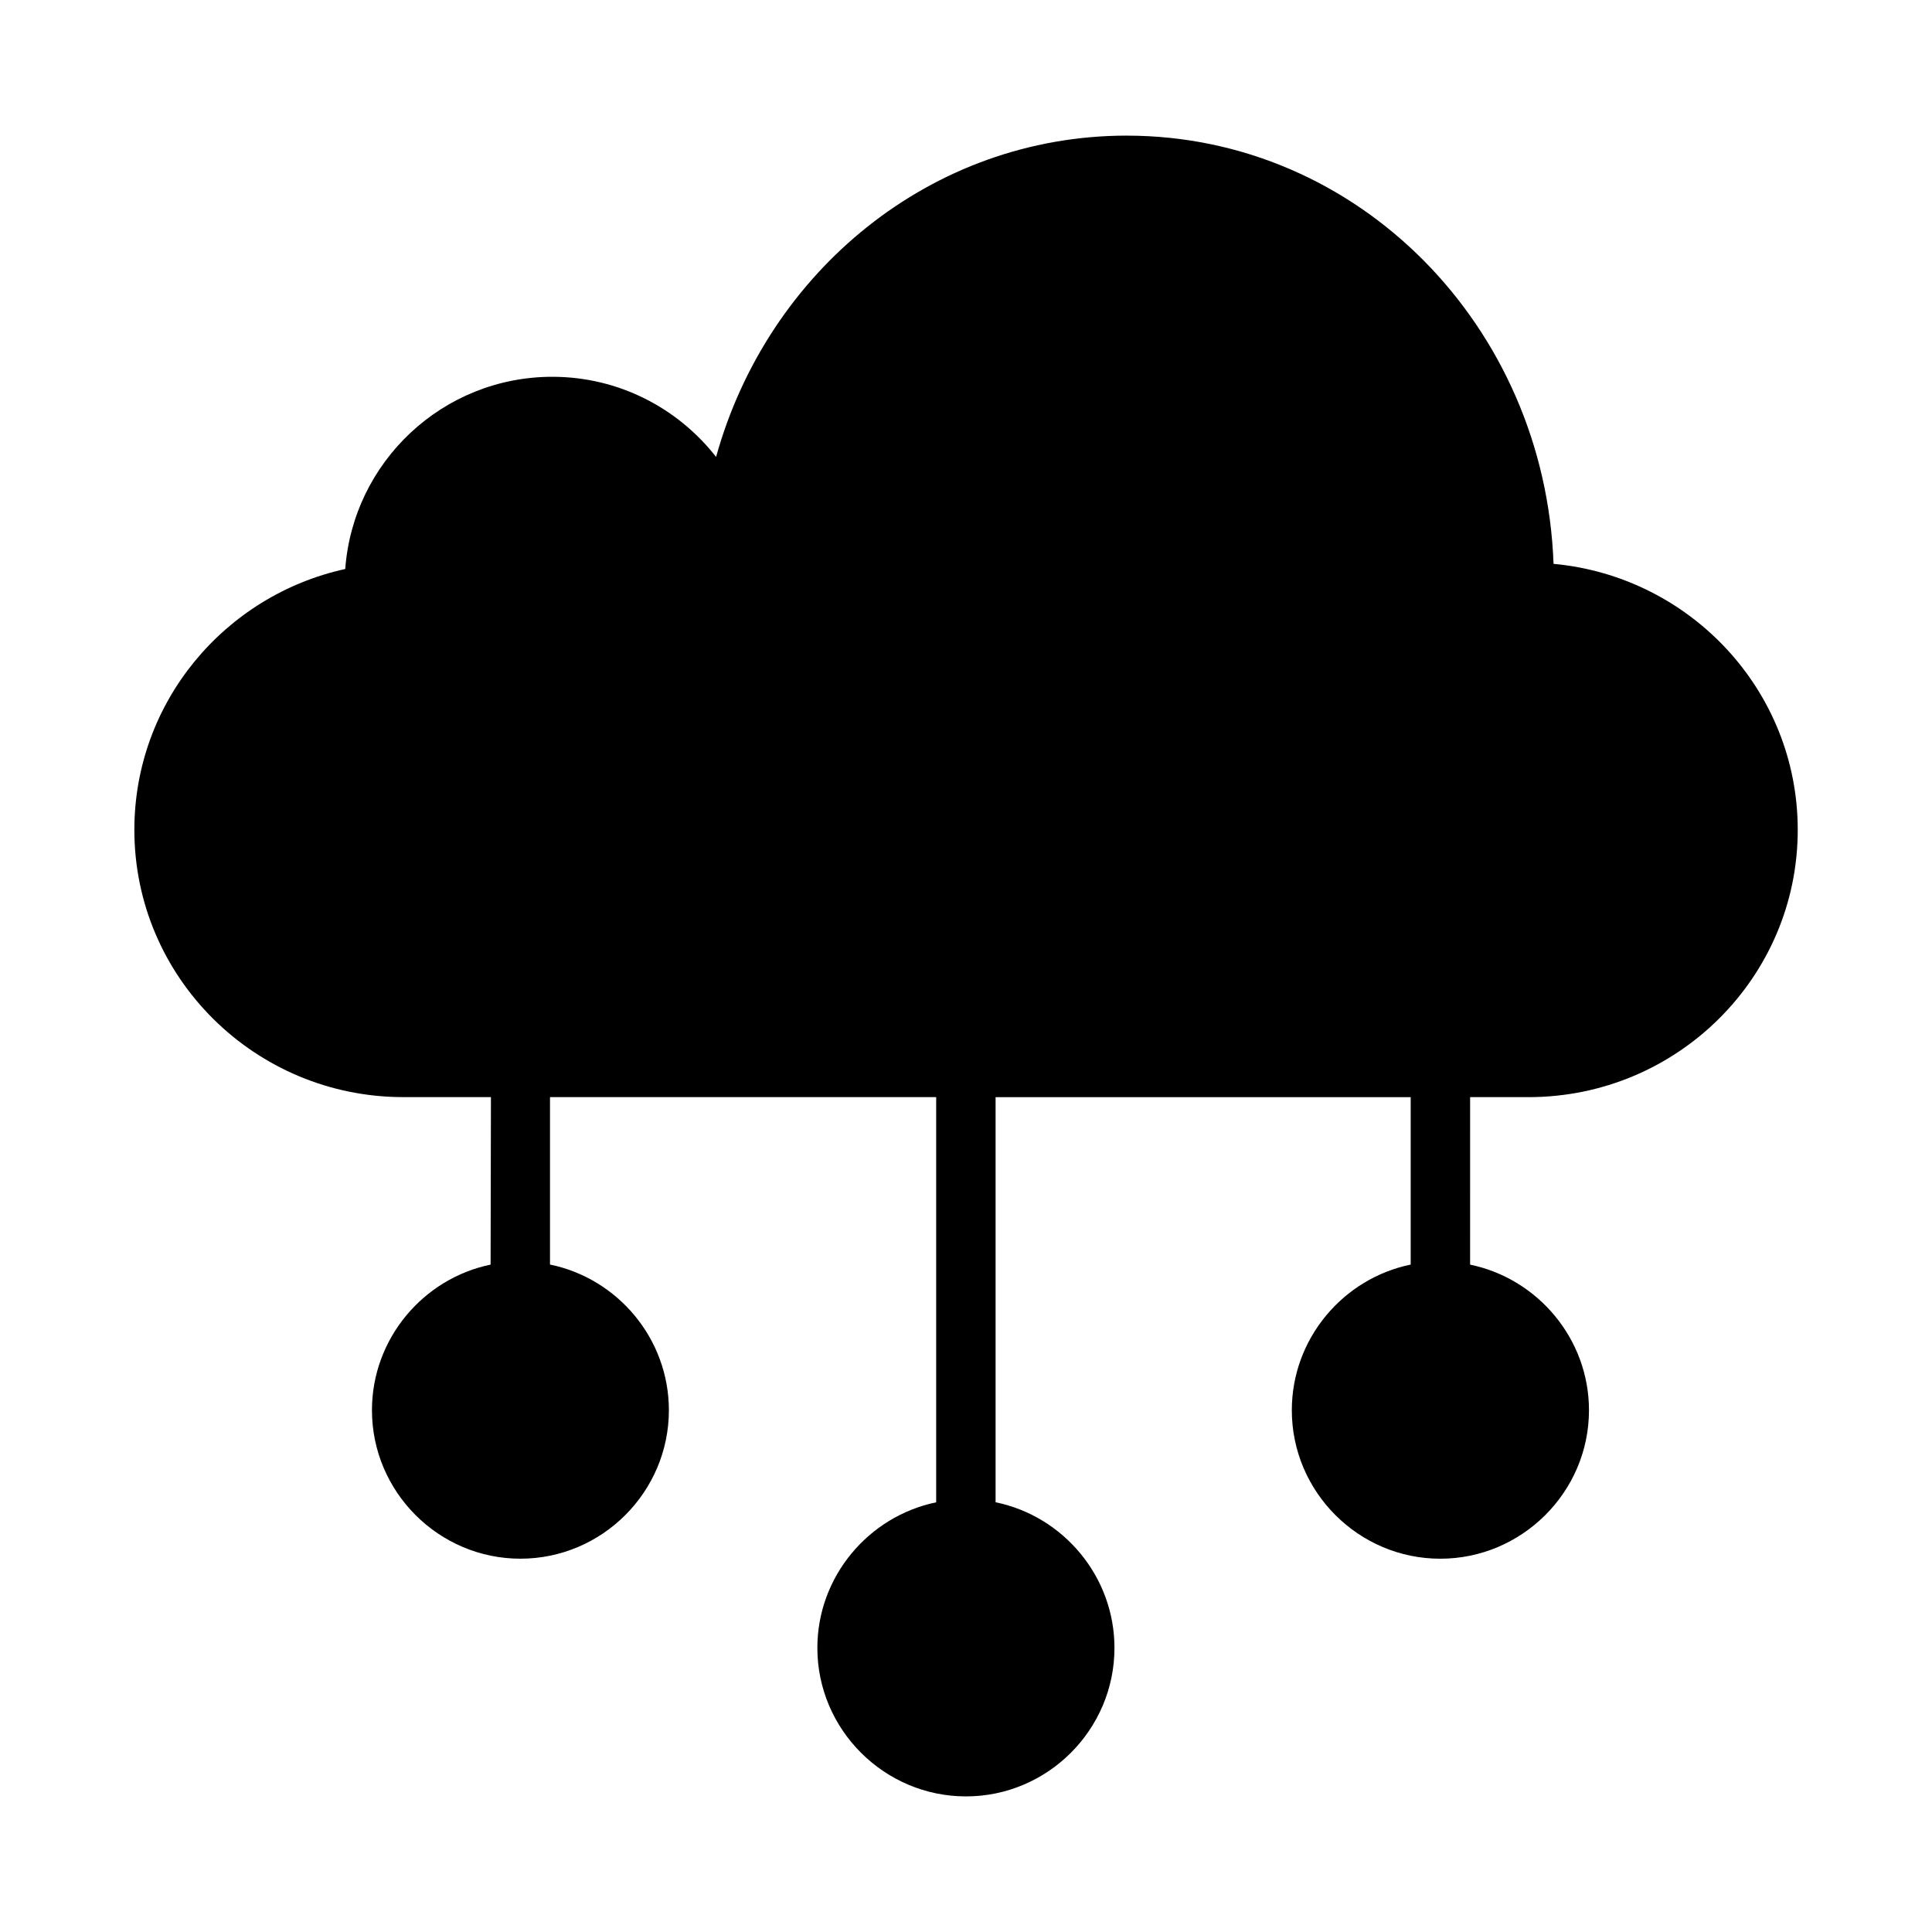
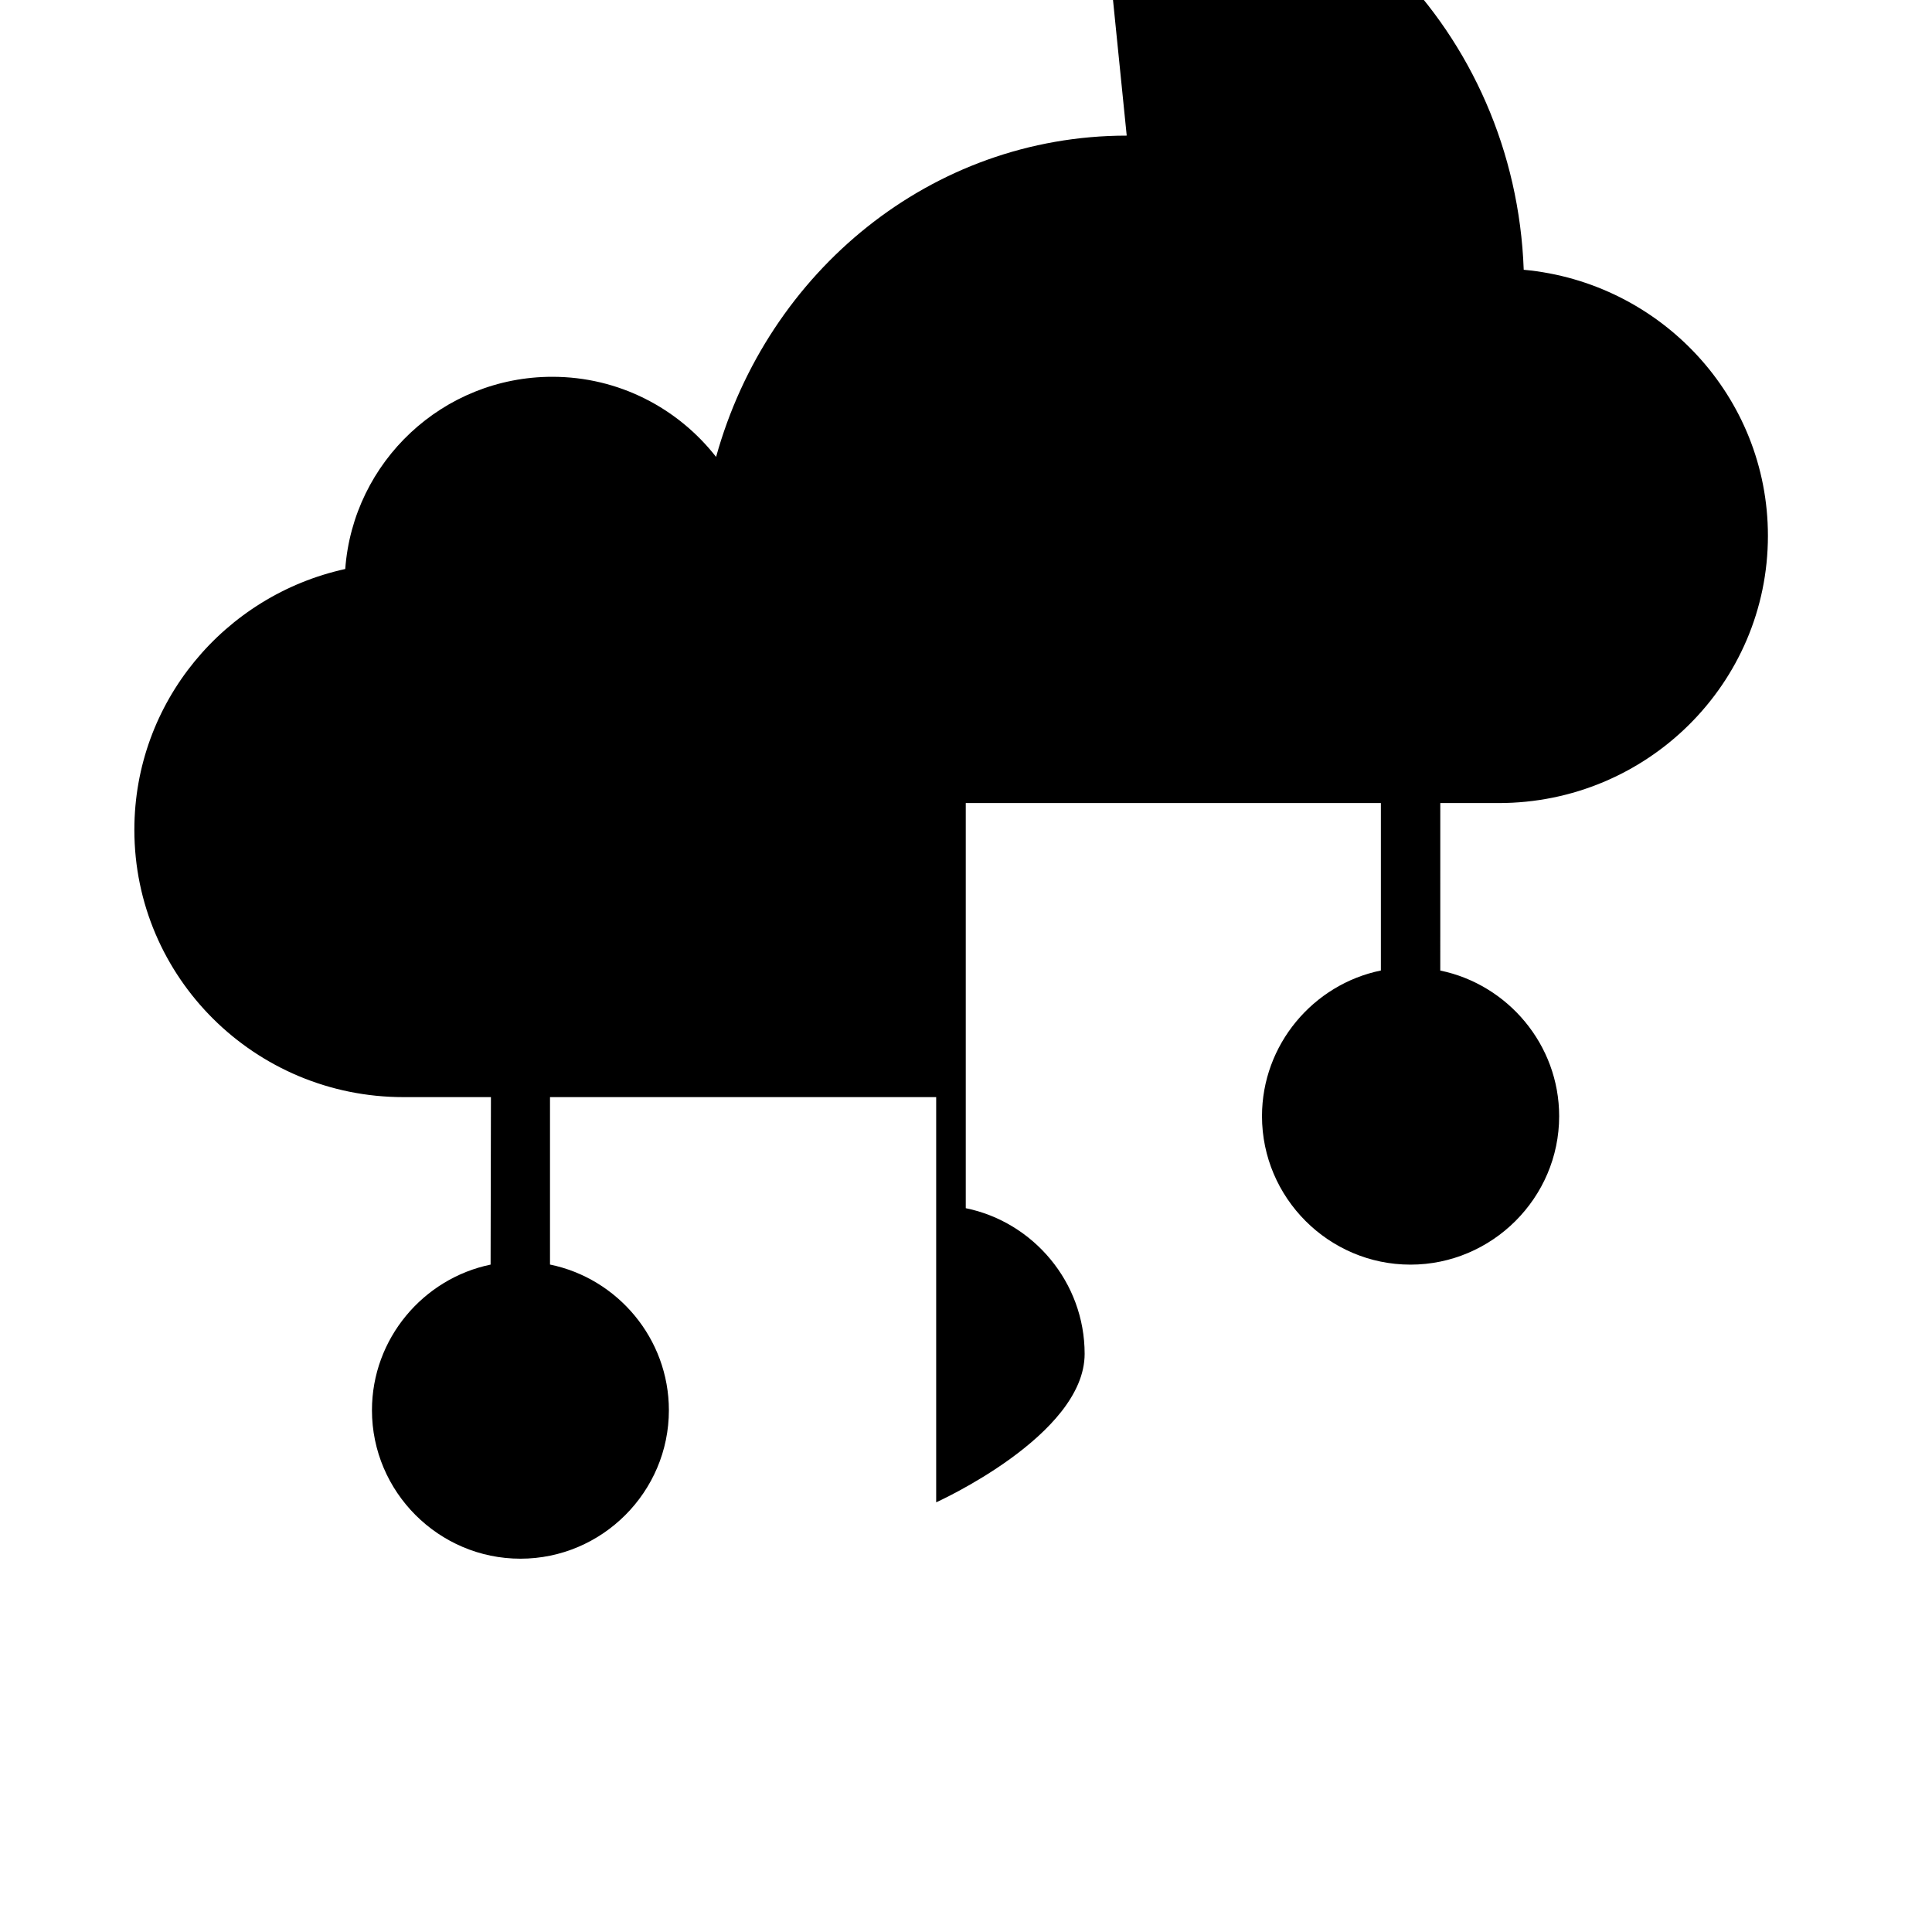
<svg xmlns="http://www.w3.org/2000/svg" fill="#000000" width="800px" height="800px" version="1.1" viewBox="144 144 512 512">
-   <path d="m442.59 179.94c-51.824 0.016-95.191 36.039-108.82 85.148-10.09-12.898-25.77-21.234-43.402-21.234-29.012 0-52.785 22.492-54.875 50.938-31.938 7.008-55.887 35.254-55.887 69.125 0 39.145 31.965 70.832 71.309 70.832h23.188l-0.09 44.387c-17.887 3.695-31.441 19.652-31.441 38.59 0 21.645 17.699 39.344 39.344 39.344s39.348-17.699 39.344-39.344c0-18.961-13.586-34.938-31.504-38.605v-44.371h102.34v107.38c-17.898 3.695-31.488 19.652-31.488 38.59 0 21.645 17.746 39.344 39.391 39.344s39.344-17.699 39.344-39.344c0-18.961-13.586-34.938-31.504-38.605v-107.36h110.01v44.371c-17.918 3.672-31.504 19.648-31.504 38.605 0 21.645 17.699 39.344 39.344 39.344s39.406-17.699 39.406-39.344c0-18.938-13.605-34.898-31.504-38.59l0.004-44.387h15.469c39.344 0 71.355-31.688 71.355-70.832 0-36.91-28.48-67.156-64.715-70.496-2.269-62.953-51.699-113.46-113.07-113.48h-0.016z" />
+   <path d="m442.59 179.94c-51.824 0.016-95.191 36.039-108.82 85.148-10.09-12.898-25.77-21.234-43.402-21.234-29.012 0-52.785 22.492-54.875 50.938-31.938 7.008-55.887 35.254-55.887 69.125 0 39.145 31.965 70.832 71.309 70.832h23.188l-0.09 44.387c-17.887 3.695-31.441 19.652-31.441 38.59 0 21.645 17.699 39.344 39.344 39.344s39.348-17.699 39.344-39.344c0-18.961-13.586-34.938-31.504-38.605v-44.371h102.34v107.38s39.344-17.699 39.344-39.344c0-18.961-13.586-34.938-31.504-38.605v-107.36h110.01v44.371c-17.918 3.672-31.504 19.648-31.504 38.605 0 21.645 17.699 39.344 39.344 39.344s39.406-17.699 39.406-39.344c0-18.938-13.605-34.898-31.504-38.59l0.004-44.387h15.469c39.344 0 71.355-31.688 71.355-70.832 0-36.91-28.48-67.156-64.715-70.496-2.269-62.953-51.699-113.46-113.07-113.48h-0.016z" />
</svg>